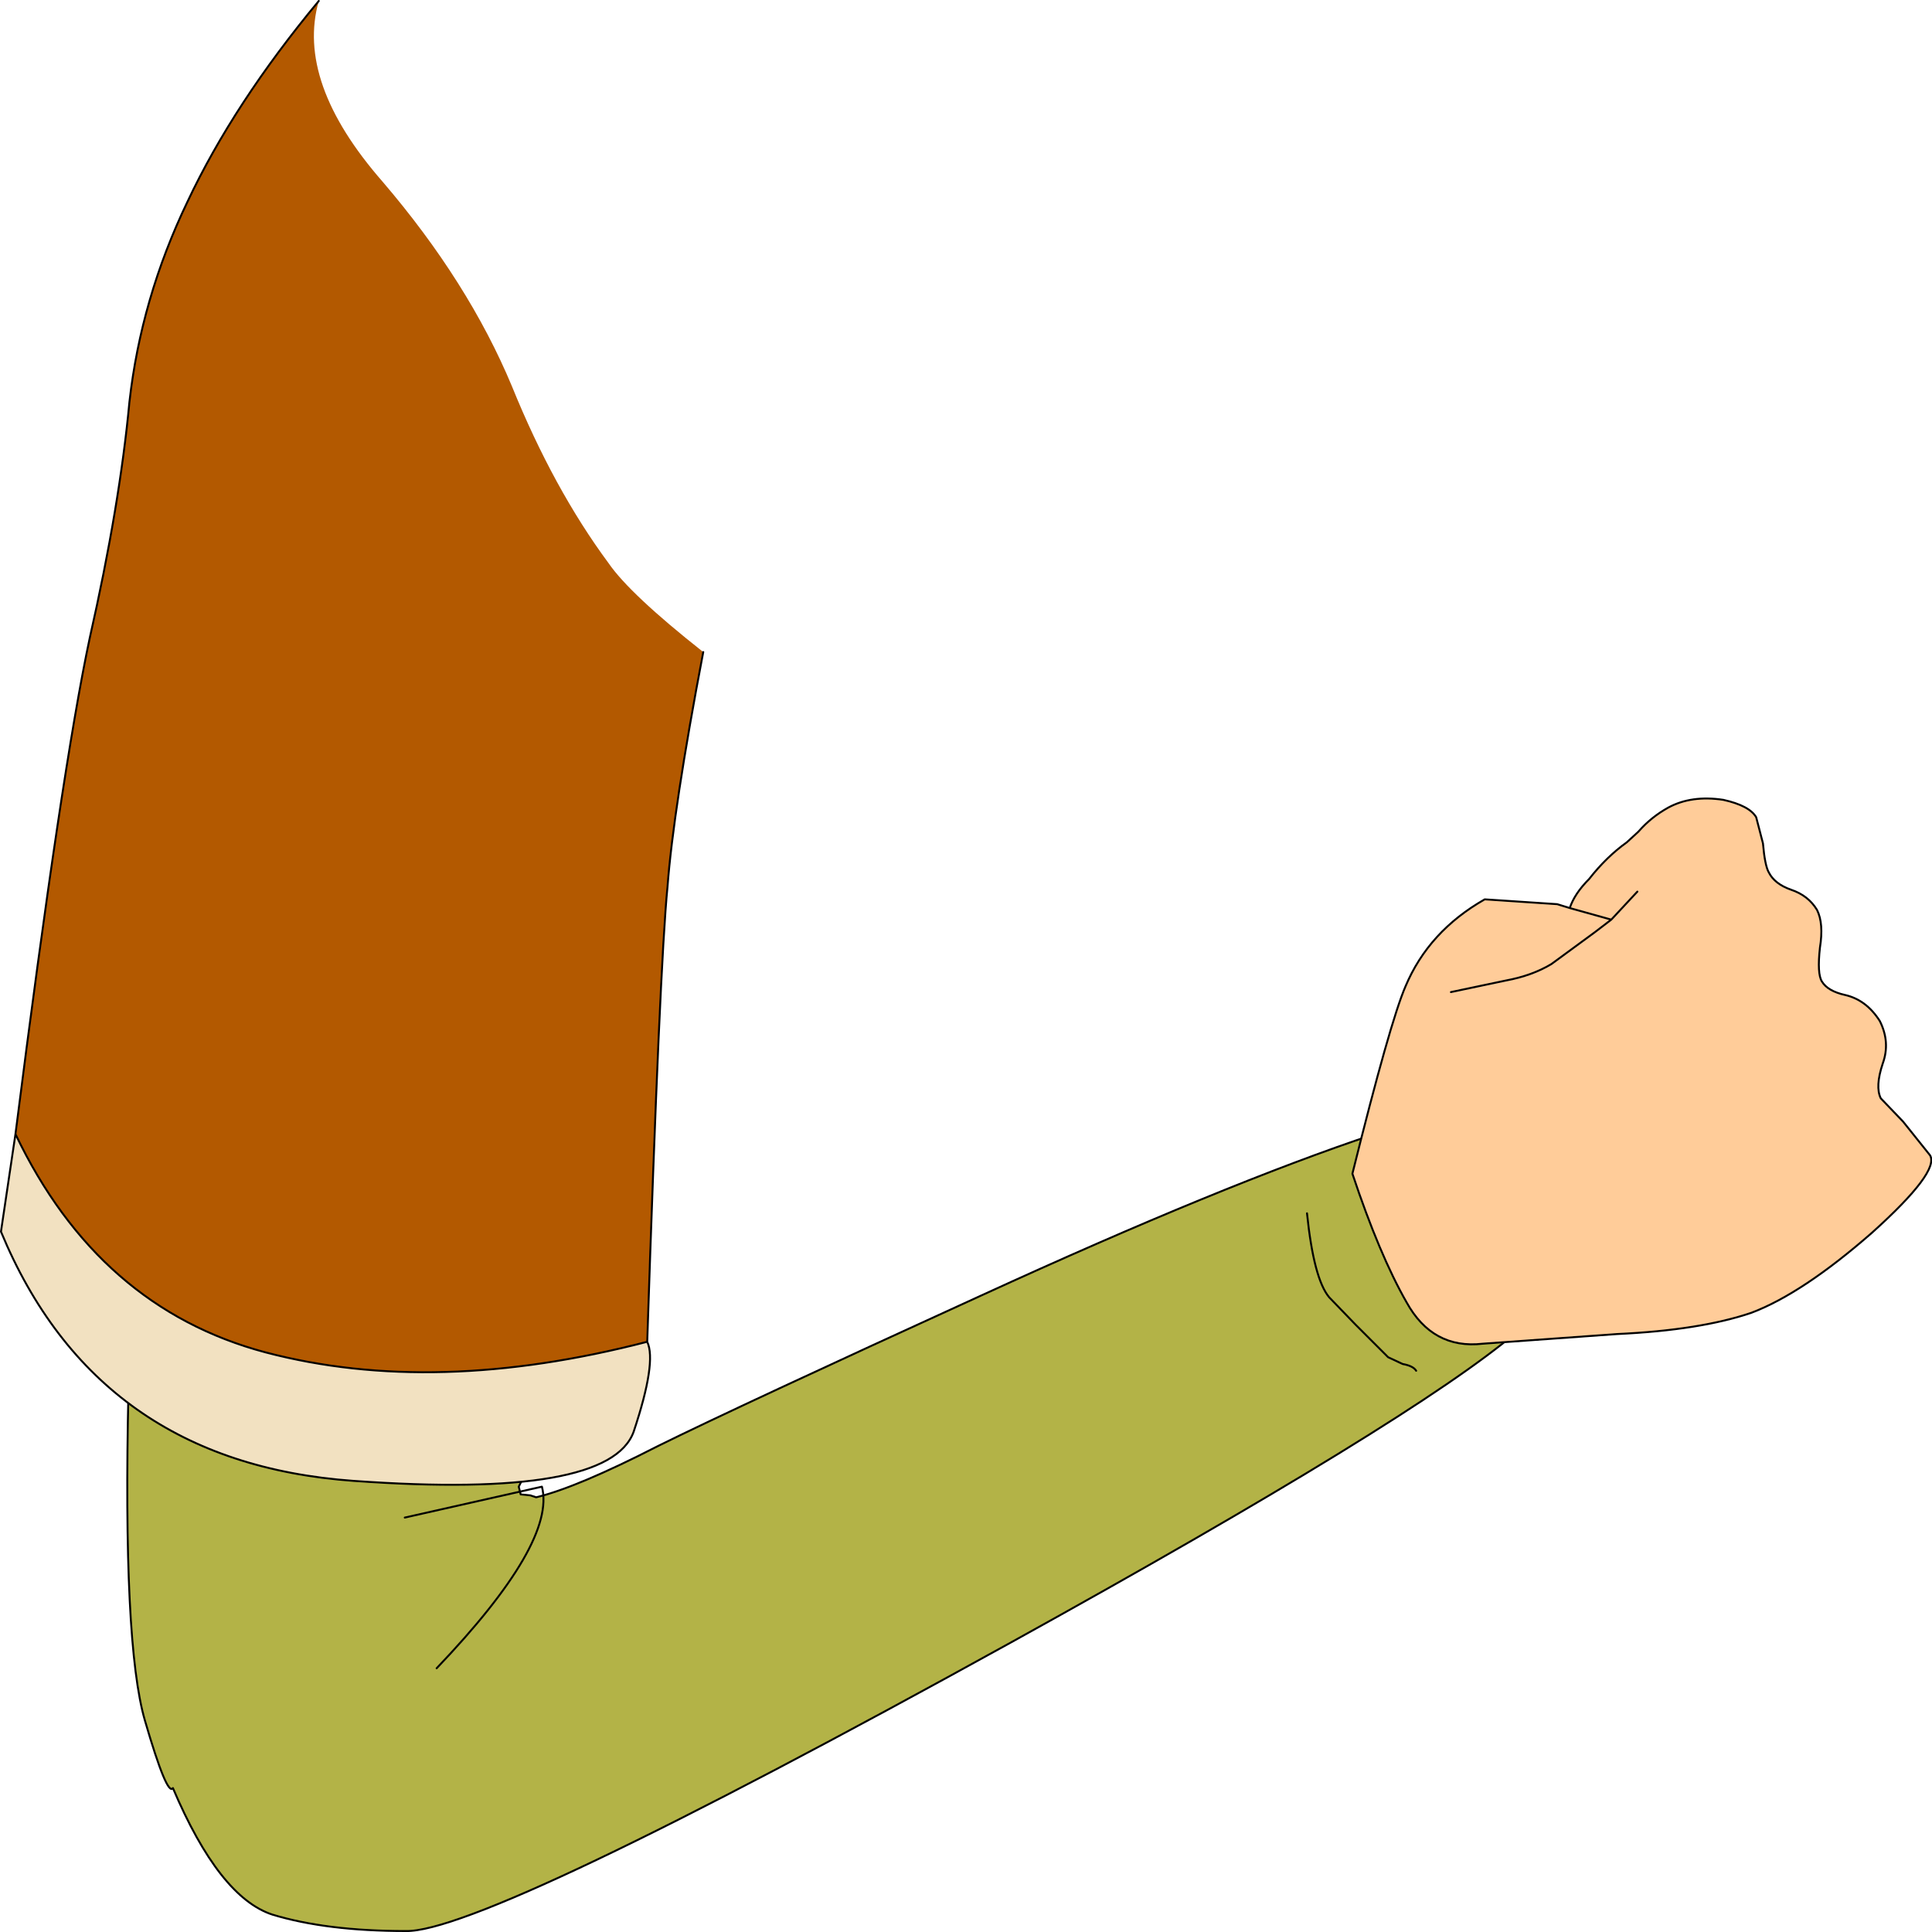
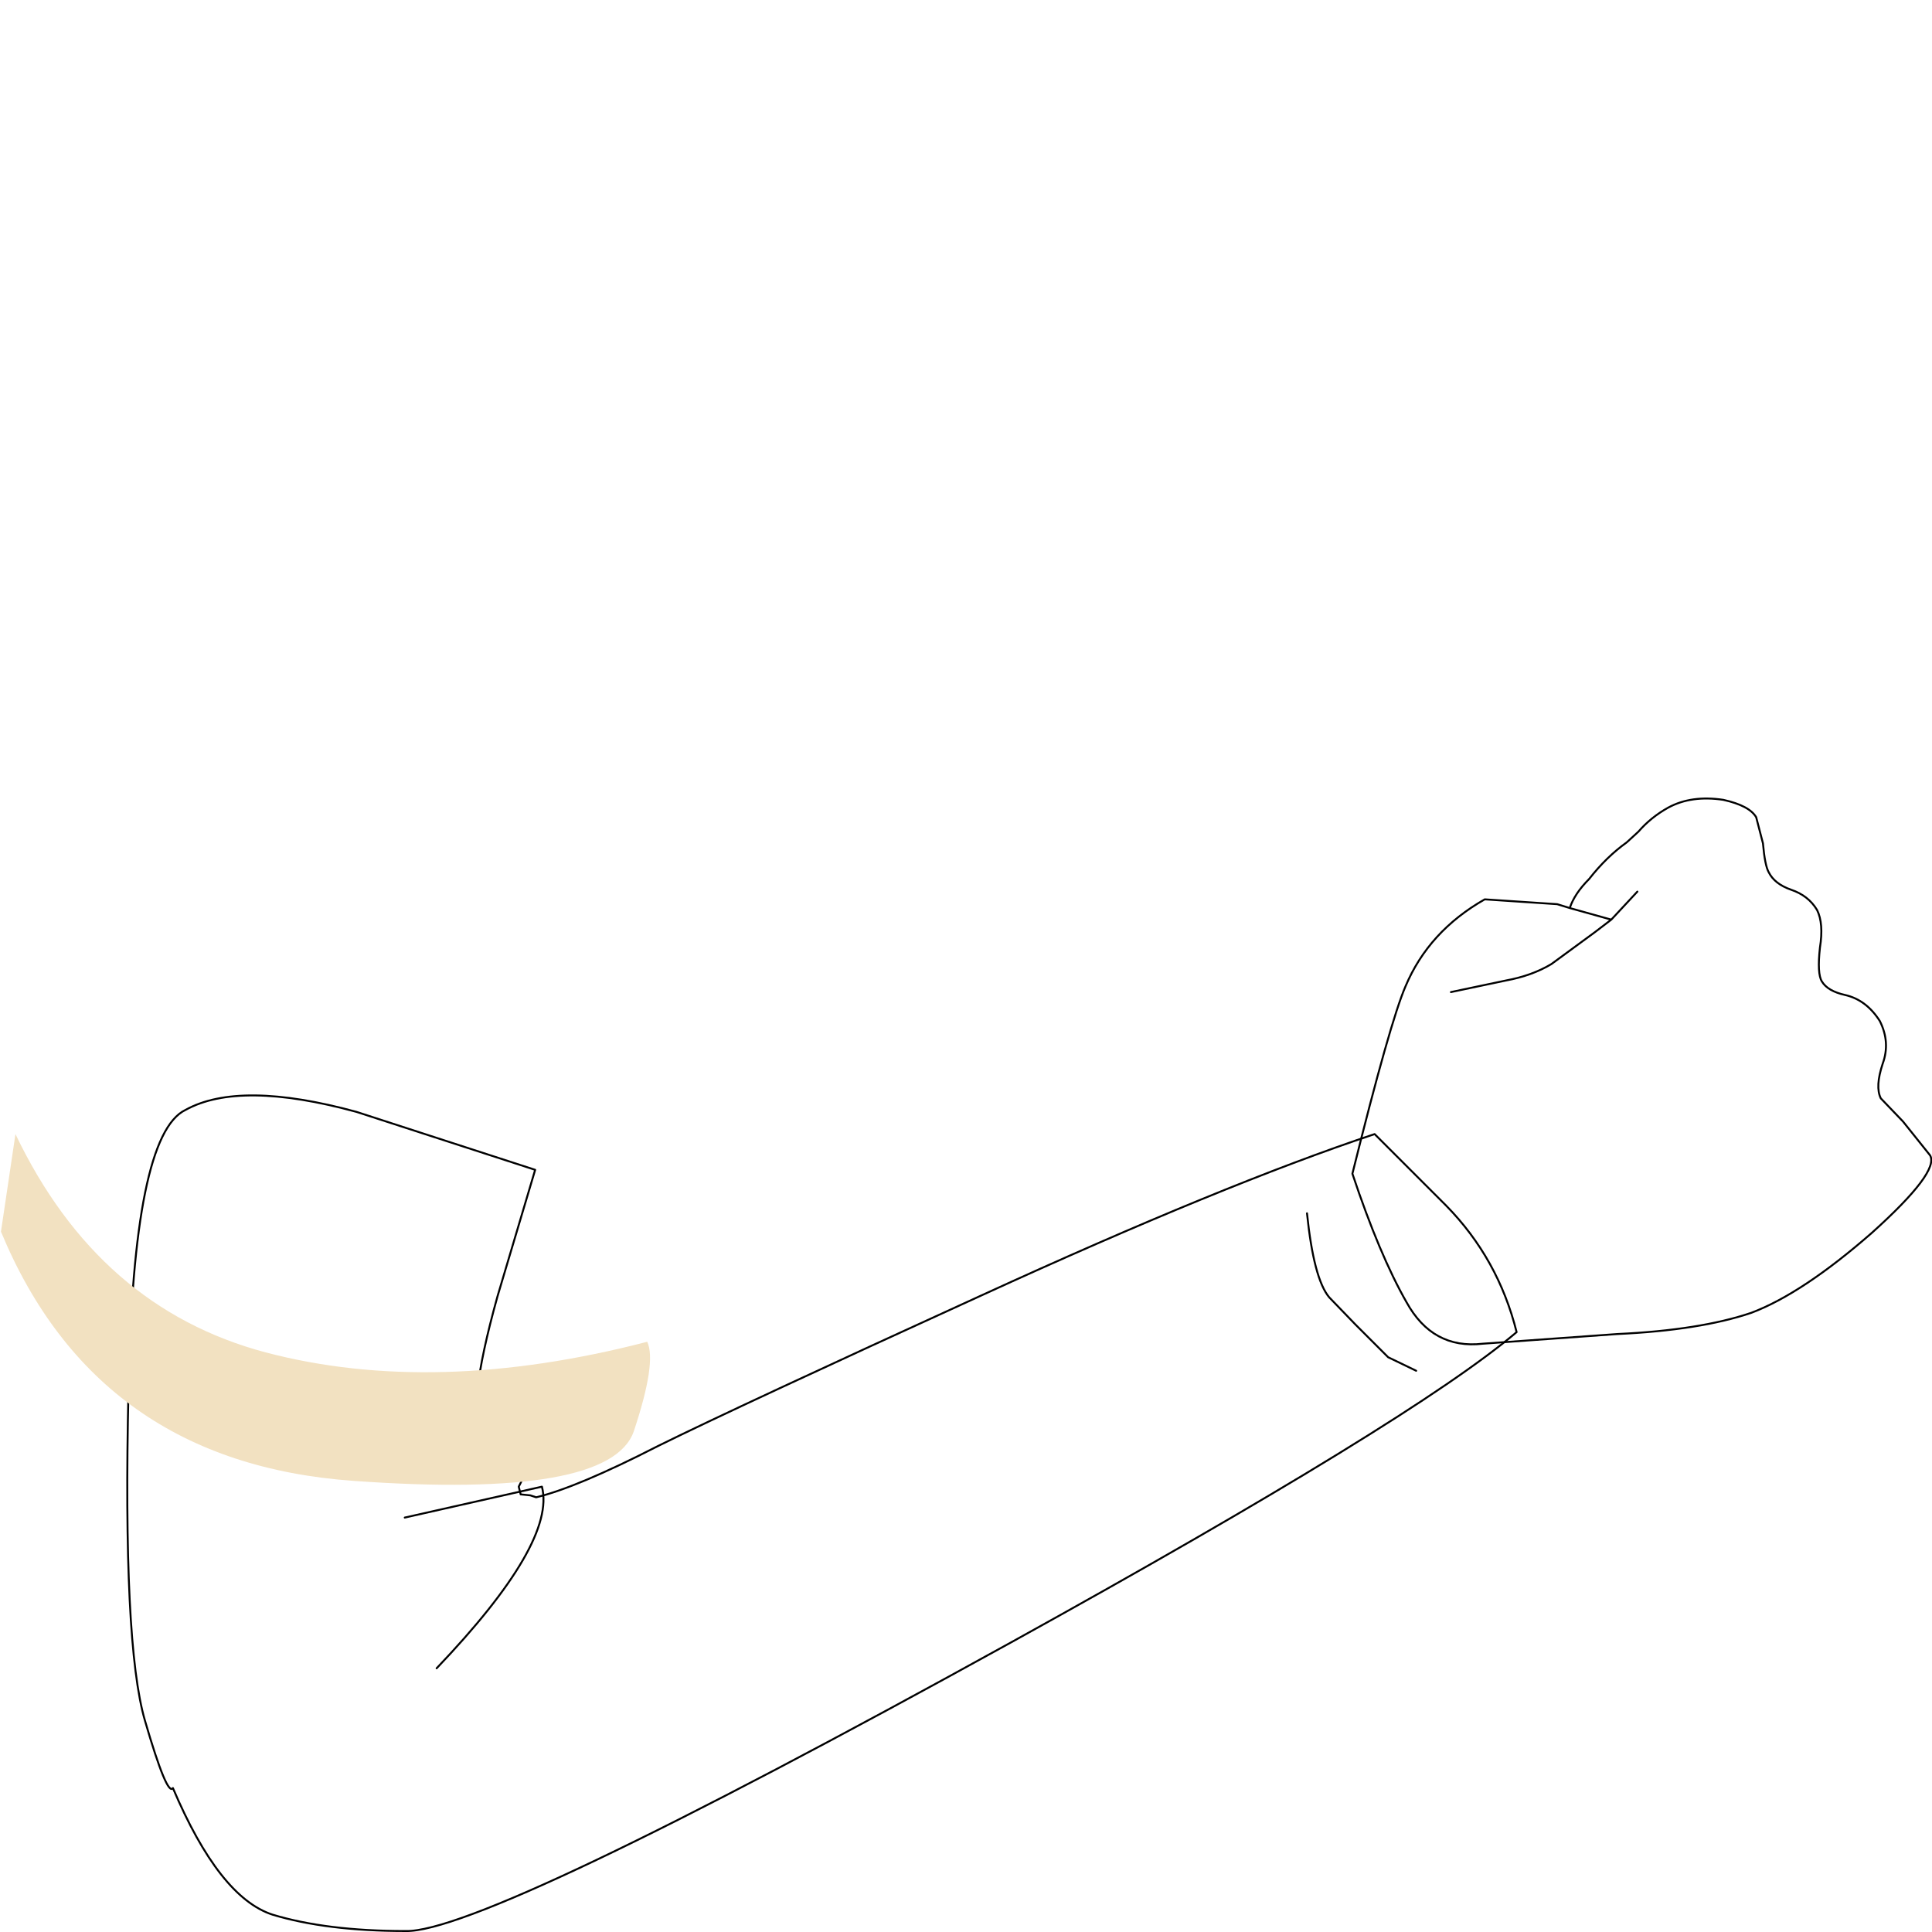
<svg xmlns="http://www.w3.org/2000/svg" height="100.0px" width="100.0px">
  <g transform="matrix(1.0, 0.0, 0.0, 1.0, 72.1, 71.05)">
-     <path d="M6.4 -2.1 Q1.05 2.45 -19.75 13.95 -47.0 29.0 -51.1 28.9 -55.2 28.9 -58.0 28.05 -60.75 27.15 -63.15 21.5 -63.45 21.95 -64.6 18.0 -65.75 14.05 -65.45 0.9 -65.2 -12.3 -62.5 -13.6 -59.7 -15.15 -53.65 -13.5 L-44.4 -10.5 -46.35 -3.95 Q-48.05 2.15 -47.1 3.25 -46.65 3.95 -46.1 3.7 -45.5 3.6 -45.1 4.1 L-44.8 5.0 -45.25 5.9 -45.15 6.3 -44.65 6.35 -44.35 6.45 Q-42.25 5.95 -38.05 3.8 -33.9 1.75 -21.3 -4.0 -8.75 -9.75 -0.95 -12.35 L2.75 -8.65 Q5.45 -5.9 6.4 -2.1" fill="#b3b347" fill-rule="evenodd" stroke="none" />
    <path d="M6.4 -2.1 Q1.05 2.45 -19.75 13.95 -47.0 29.0 -51.1 28.9 -55.2 28.9 -58.0 28.05 -60.75 27.15 -63.15 21.5 -63.45 21.95 -64.6 18.0 -65.75 14.05 -65.45 0.9 -65.2 -12.3 -62.5 -13.6 -59.7 -15.15 -53.65 -13.5 L-44.4 -10.5 -46.35 -3.95 Q-48.05 2.15 -47.1 3.25 -46.65 3.95 -46.1 3.7 -45.5 3.6 -45.1 4.1 L-44.8 5.0 -45.25 5.9 -45.15 6.3 -44.65 6.35 -44.35 6.45 Q-42.25 5.95 -38.05 3.8 -33.9 1.75 -21.3 -4.0 -8.75 -9.75 -0.95 -12.35 L2.75 -8.65 Q5.45 -5.9 6.4 -2.1 Z" fill="none" stroke="#000000" stroke-linecap="round" stroke-linejoin="round" stroke-width="0.1" />
    <path d="M-51.15 7.5 L-44.05 5.9 Q-43.3 8.8 -49.5 15.3" fill="none" stroke="#000000" stroke-linecap="round" stroke-linejoin="round" stroke-width="0.1" />
-     <path d="M12.7 -28.0 Q13.35 -28.75 14.25 -29.25 15.45 -29.9 17.1 -29.65 18.45 -29.35 18.8 -28.75 L19.15 -27.4 Q19.25 -26.25 19.45 -25.9 19.75 -25.3 20.6 -25.0 21.5 -24.7 21.95 -23.95 22.3 -23.25 22.1 -22.0 21.95 -20.65 22.2 -20.25 22.5 -19.75 23.4 -19.55 24.5 -19.3 25.2 -18.2 25.75 -17.1 25.35 -16.0 24.95 -14.8 25.25 -14.2 L26.4 -13.0 27.8 -11.25 Q28.3 -10.4 24.8 -7.25 21.2 -4.1 18.55 -3.1 15.9 -2.2 11.6 -2.0 L4.65 -1.5 Q2.05 -1.2 0.7 -3.65 -0.7 -6.1 -2.1 -10.3 -0.15 -18.15 0.65 -20.0 1.85 -22.85 4.75 -24.5 L8.5 -24.25 9.15 -24.05 Q9.4 -24.8 10.15 -25.55 11.05 -26.7 12.1 -27.45 L12.7 -28.0 M12.65 -24.9 L11.3 -23.45 10.45 -22.8 8.2 -21.15 Q7.2 -20.55 5.85 -20.3 L3.0 -19.7 5.85 -20.3 Q7.2 -20.55 8.2 -21.15 L10.45 -22.8 11.3 -23.45 9.15 -24.05 11.3 -23.45 12.65 -24.9" fill="#ffcc99" fill-rule="evenodd" stroke="none" />
    <path d="M12.7 -28.0 Q13.35 -28.75 14.25 -29.25 15.45 -29.9 17.1 -29.65 18.45 -29.35 18.8 -28.75 L19.15 -27.4 Q19.25 -26.25 19.45 -25.9 19.75 -25.3 20.6 -25.0 21.5 -24.7 21.95 -23.95 22.3 -23.25 22.1 -22.0 21.95 -20.65 22.2 -20.25 22.5 -19.75 23.4 -19.55 24.5 -19.3 25.2 -18.2 25.75 -17.1 25.35 -16.0 24.95 -14.8 25.25 -14.2 L26.4 -13.0 27.8 -11.25 Q28.3 -10.4 24.8 -7.25 21.2 -4.1 18.55 -3.1 15.9 -2.2 11.6 -2.0 L4.65 -1.5 Q2.05 -1.2 0.7 -3.65 -0.7 -6.1 -2.1 -10.3 -0.15 -18.15 0.65 -20.0 1.85 -22.85 4.75 -24.5 L8.5 -24.25 9.15 -24.05 Q9.4 -24.8 10.15 -25.55 11.05 -26.7 12.1 -27.45 L12.7 -28.0 M3.0 -19.7 L5.85 -20.3 Q7.2 -20.55 8.2 -21.15 L10.45 -22.8 11.3 -23.45 9.15 -24.05 M11.3 -23.45 L12.65 -24.9" fill="none" stroke="#000000" stroke-linecap="round" stroke-linejoin="round" stroke-width="0.1" />
-     <path d="M1.2 -0.1 Q1.05 -0.35 0.5 -0.45 L-0.25 -0.8 -1.95 -2.5 -3.3 -3.9 Q-4.1 -4.85 -4.45 -8.25" fill="none" stroke="#000000" stroke-linecap="round" stroke-linejoin="round" stroke-width="0.1" />
-     <path d="M-71.3 -12.35 Q-68.9 -31.25 -67.45 -38.05 -65.9 -44.9 -65.4 -50.25 -64.8 -55.6 -62.4 -60.6 -60.0 -65.7 -55.6 -71.0 -56.8 -66.8 -52.3 -61.65 -47.85 -56.45 -45.6 -51.05 -43.45 -45.75 -40.6 -41.9 -39.5 -40.3 -35.7 -37.3 -37.25 -29.15 -37.55 -25.15 -37.95 -21.15 -38.6 -1.6 -49.6 1.25 -58.35 -1.05 -67.0 -3.35 -71.3 -12.35" fill="#b35900" fill-rule="evenodd" stroke="none" />
+     <path d="M1.2 -0.1 L-0.25 -0.8 -1.95 -2.5 -3.3 -3.9 Q-4.1 -4.85 -4.45 -8.25" fill="none" stroke="#000000" stroke-linecap="round" stroke-linejoin="round" stroke-width="0.1" />
    <path d="M-71.3 -12.35 Q-67.0 -3.35 -58.35 -1.05 -49.6 1.25 -38.6 -1.6 -38.1 -0.55 -39.3 3.05 -40.55 6.55 -53.8 5.6 -67.1 4.65 -72.05 -7.3 L-71.3 -12.35" fill="#f2e1c1" fill-rule="evenodd" stroke="none" />
-     <path d="M-55.6 -71.0 Q-60.0 -65.7 -62.4 -60.6 -64.8 -55.6 -65.4 -50.25 -65.9 -44.9 -67.45 -38.05 -68.9 -31.25 -71.3 -12.35 -67.0 -3.35 -58.35 -1.05 -49.6 1.25 -38.6 -1.6 -37.95 -21.15 -37.55 -25.15 -37.25 -29.15 -35.7 -37.3 M-71.3 -12.35 L-72.05 -7.3 Q-67.1 4.65 -53.8 5.6 -40.55 6.55 -39.3 3.05 -38.1 -0.55 -38.6 -1.6" fill="none" stroke="#000000" stroke-linecap="round" stroke-linejoin="round" stroke-width="0.1" />
  </g>
</svg>